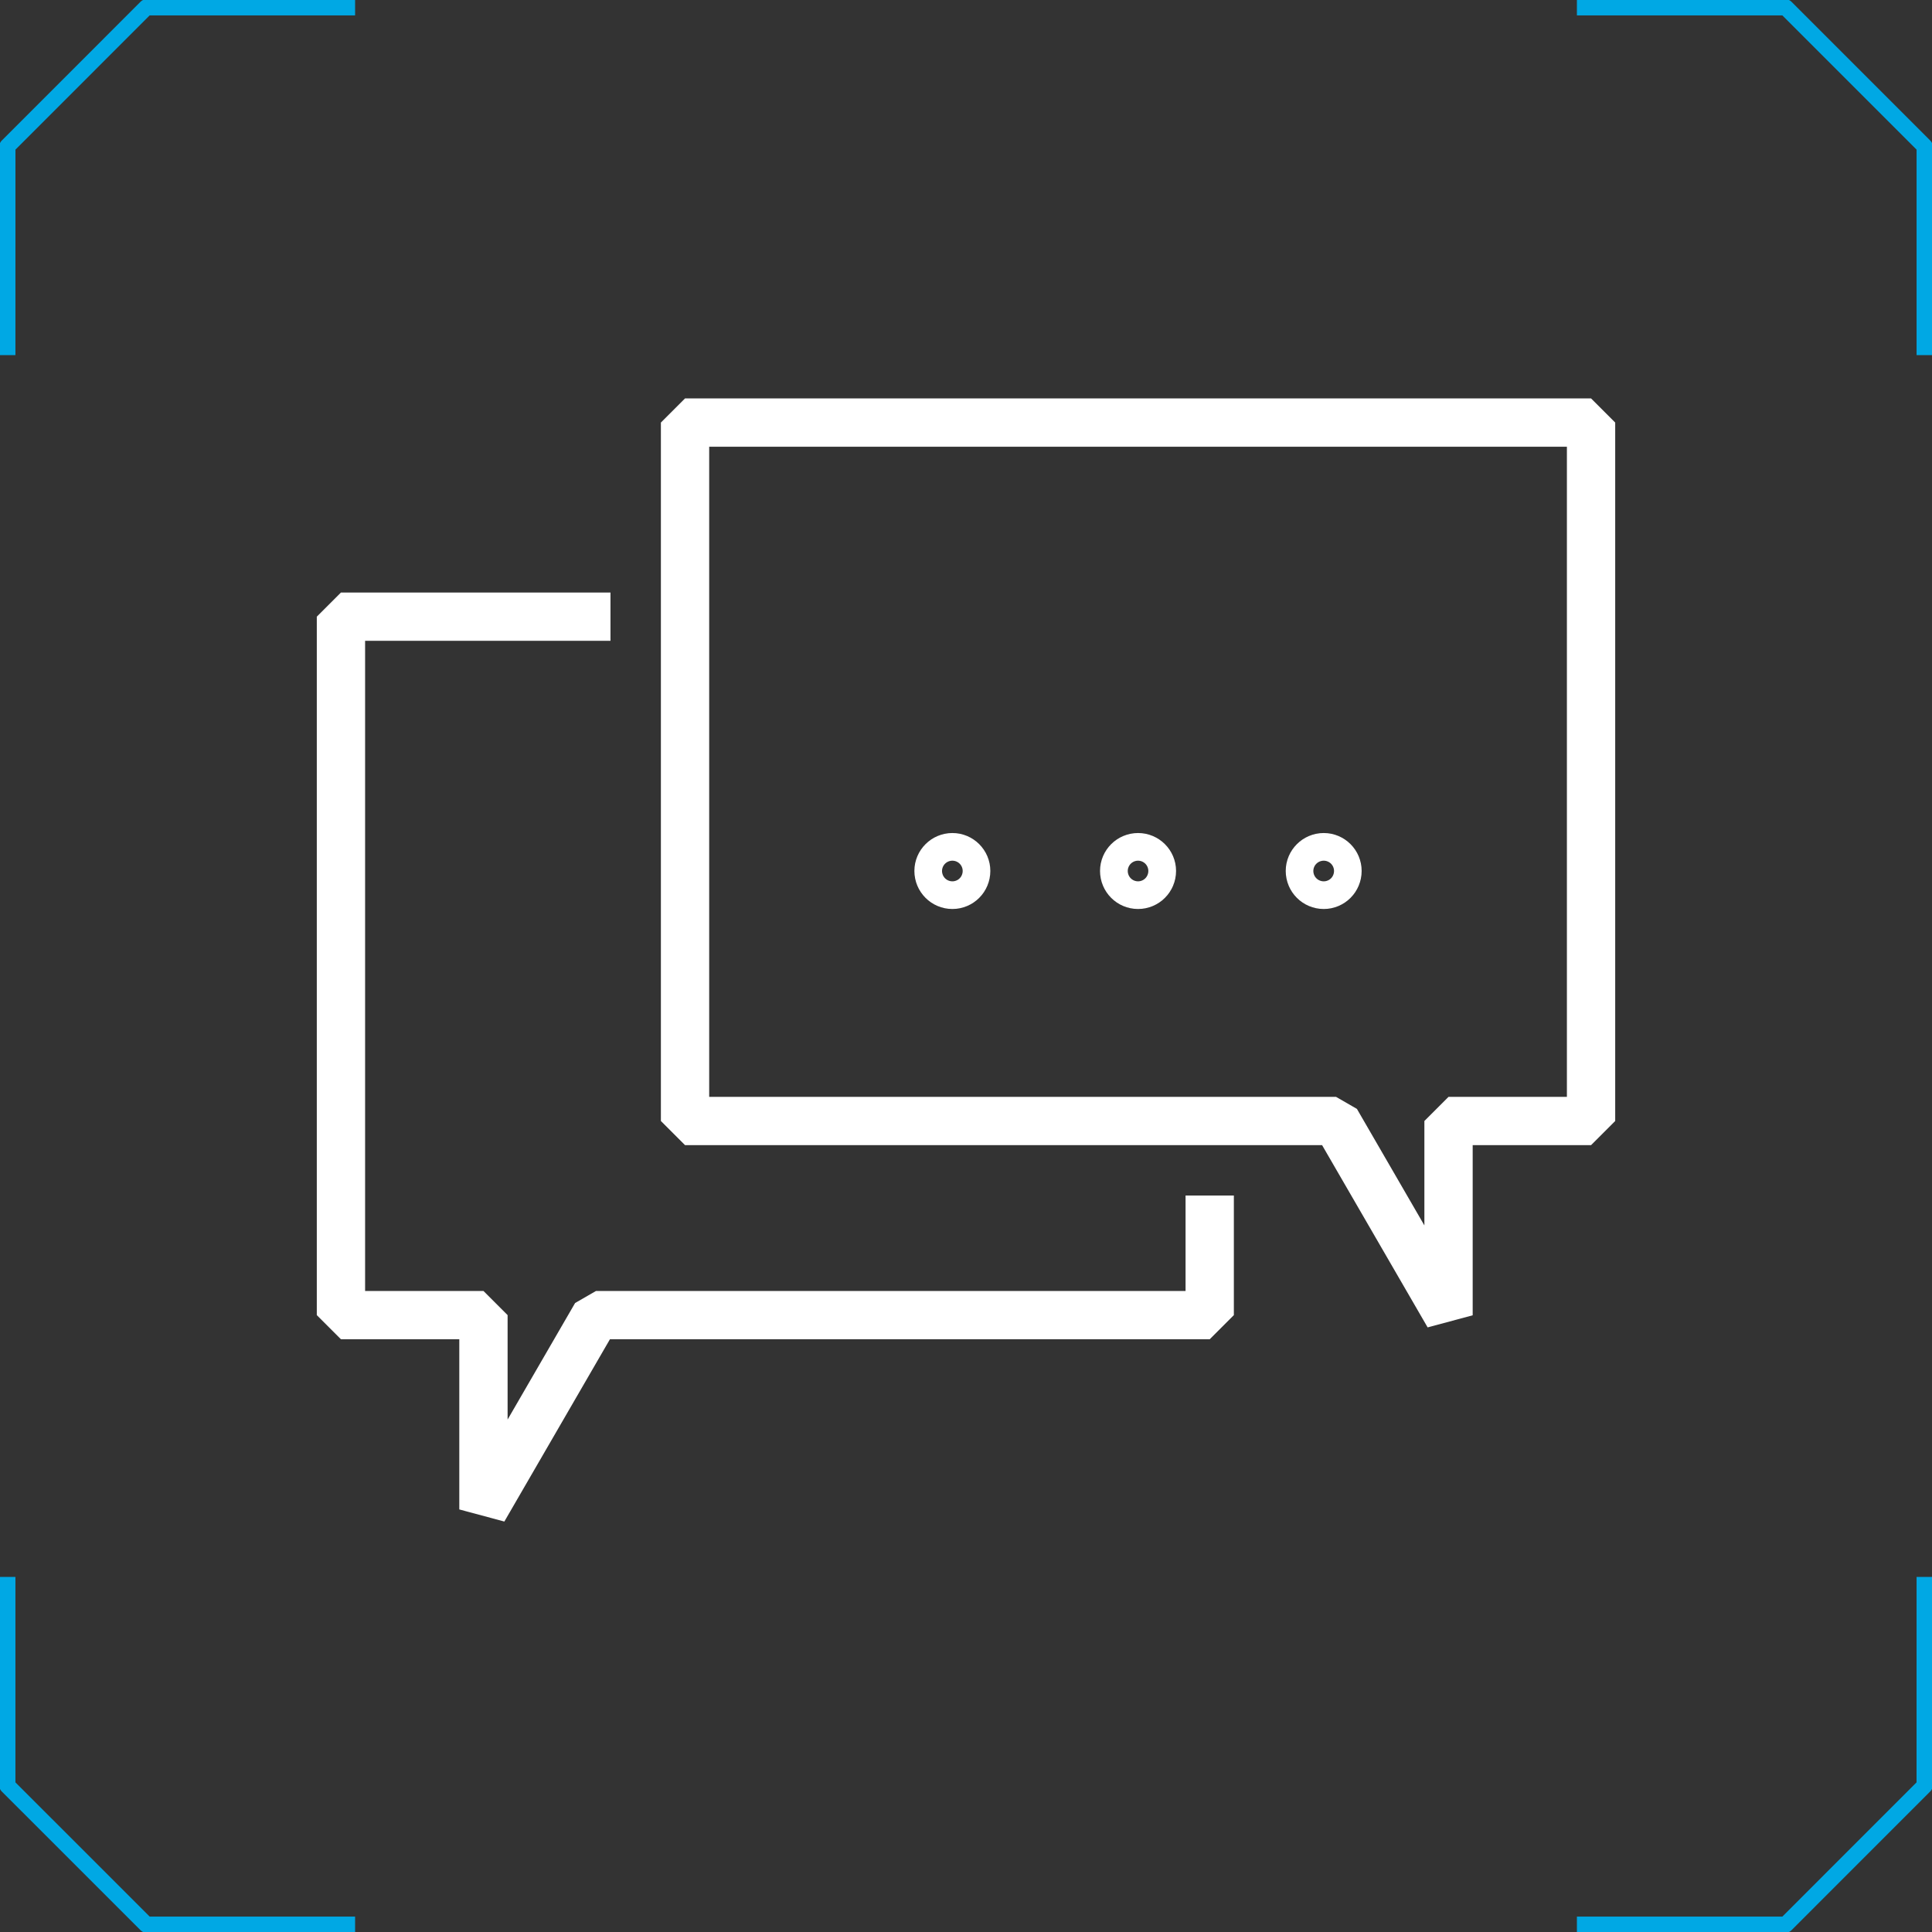
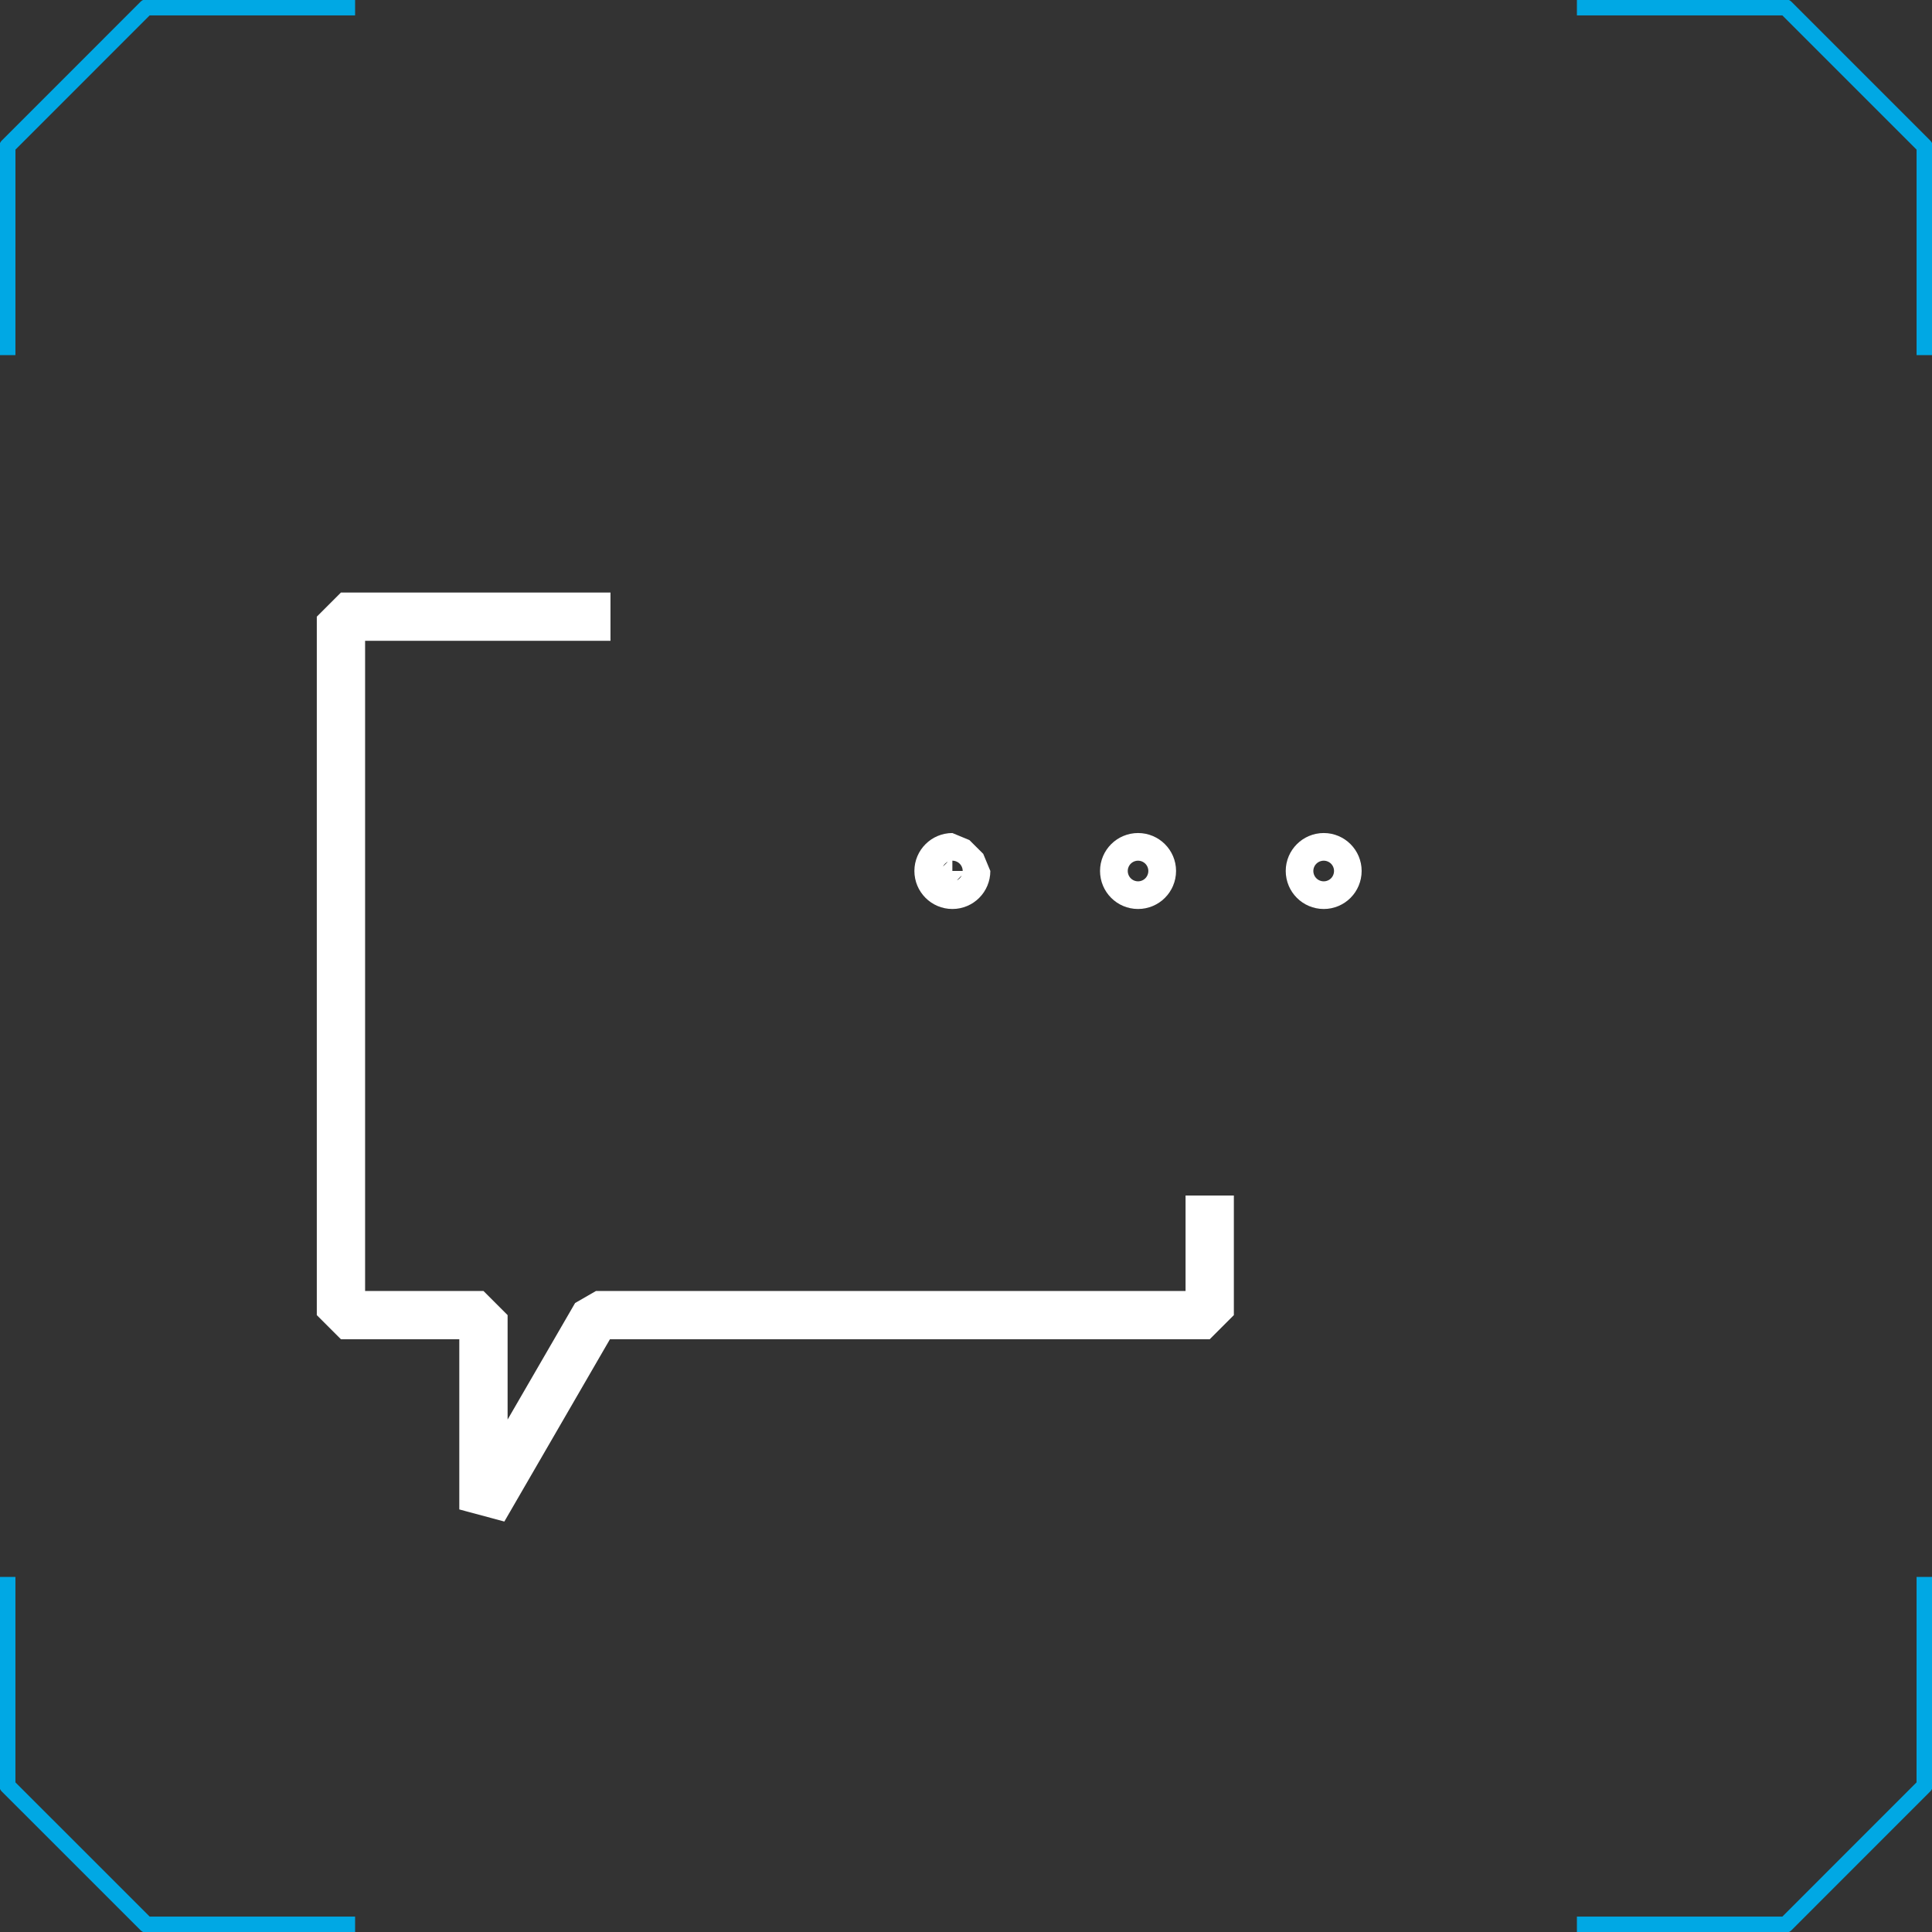
<svg xmlns="http://www.w3.org/2000/svg" version="1.1" id="Layer_1" x="0px" y="0px" width="120px" height="120px" viewBox="0 0 120 120" enable-background="new 0 0 120 120" xml:space="preserve">
  <rect x="0" y="0" width="120" height="120" fill="#333333" stroke="none" />
  <g>
    <g>
      <g>
        <polyline fill="none" stroke="#00A8E4" stroke-linecap="square" stroke-linejoin="round" stroke-miterlimit="10" points="     21.556,119.542 9.089,119.542 0.458,110.913 0.458,98.444    " />
        <polyline fill="none" stroke="#00A8E4" stroke-linecap="square" stroke-linejoin="round" stroke-miterlimit="10" points="     98.444,0.458 110.913,0.458 119.542,9.087 119.542,21.556    " />
      </g>
      <g>
        <polyline fill="none" stroke="#00A8E4" stroke-linecap="square" stroke-linejoin="round" stroke-miterlimit="10" points="     0.458,21.556 0.46,9.087 9.087,0.458 21.556,0.458    " />
        <polyline fill="none" stroke="#00A8E4" stroke-linecap="square" stroke-linejoin="round" stroke-miterlimit="10" points="     119.542,98.444 119.54,110.913 110.913,119.542 98.444,119.542    " />
      </g>
    </g>
    <g>
      <g>
        <polyline fill="none" stroke="#FFFFFF" stroke-width="3" stroke-linejoin="bevel" stroke-miterlimit="10" points="37.918,38.303      21.177,38.303 21.177,81.684 30.028,81.684 30.028,93.754 37.019,81.684 75.137,81.684 75.137,74.256    " />
      </g>
      <g>
-         <path fill="none" stroke="#FFFFFF" stroke-width="3" stroke-linejoin="bevel" stroke-miterlimit="10" d="M60.011,54.096     c0,0.479-0.384,0.863-0.858,0.863c-0.472,0-0.859-0.385-0.859-0.863c0-0.469,0.388-0.855,0.859-0.855     C59.627,53.24,60.011,53.627,60.011,54.096z" />
+         <path fill="none" stroke="#FFFFFF" stroke-width="3" stroke-linejoin="bevel" stroke-miterlimit="10" d="M60.011,54.096     c0,0.479-0.384,0.863-0.858,0.863c-0.472,0-0.859-0.385-0.859-0.863c0-0.469,0.388-0.855,0.859-0.855     z" />
        <path fill="none" stroke="#FFFFFF" stroke-width="3" stroke-linejoin="bevel" stroke-miterlimit="10" d="M71.547,54.096     c0,0.479-0.386,0.863-0.862,0.863c-0.474,0-0.86-0.385-0.86-0.863c0-0.469,0.387-0.855,0.86-0.855     C71.161,53.24,71.547,53.627,71.547,54.096z" />
        <path fill="none" stroke="#FFFFFF" stroke-width="3" stroke-linejoin="bevel" stroke-miterlimit="10" d="M83.074,54.096     c0,0.479-0.382,0.863-0.856,0.863c-0.471,0-0.859-0.385-0.859-0.863c0-0.469,0.389-0.855,0.859-0.855     C82.692,53.24,83.074,53.627,83.074,54.096z" />
-         <polyline fill="none" stroke="#FFFFFF" stroke-width="3" stroke-linejoin="bevel" stroke-miterlimit="10" points="75.138,69.627      42.549,69.627 42.549,26.246 98.823,26.246 98.823,69.627 89.971,69.627 89.971,81.695 82.982,69.627 75.138,69.627    " />
      </g>
    </g>
  </g>
</svg>